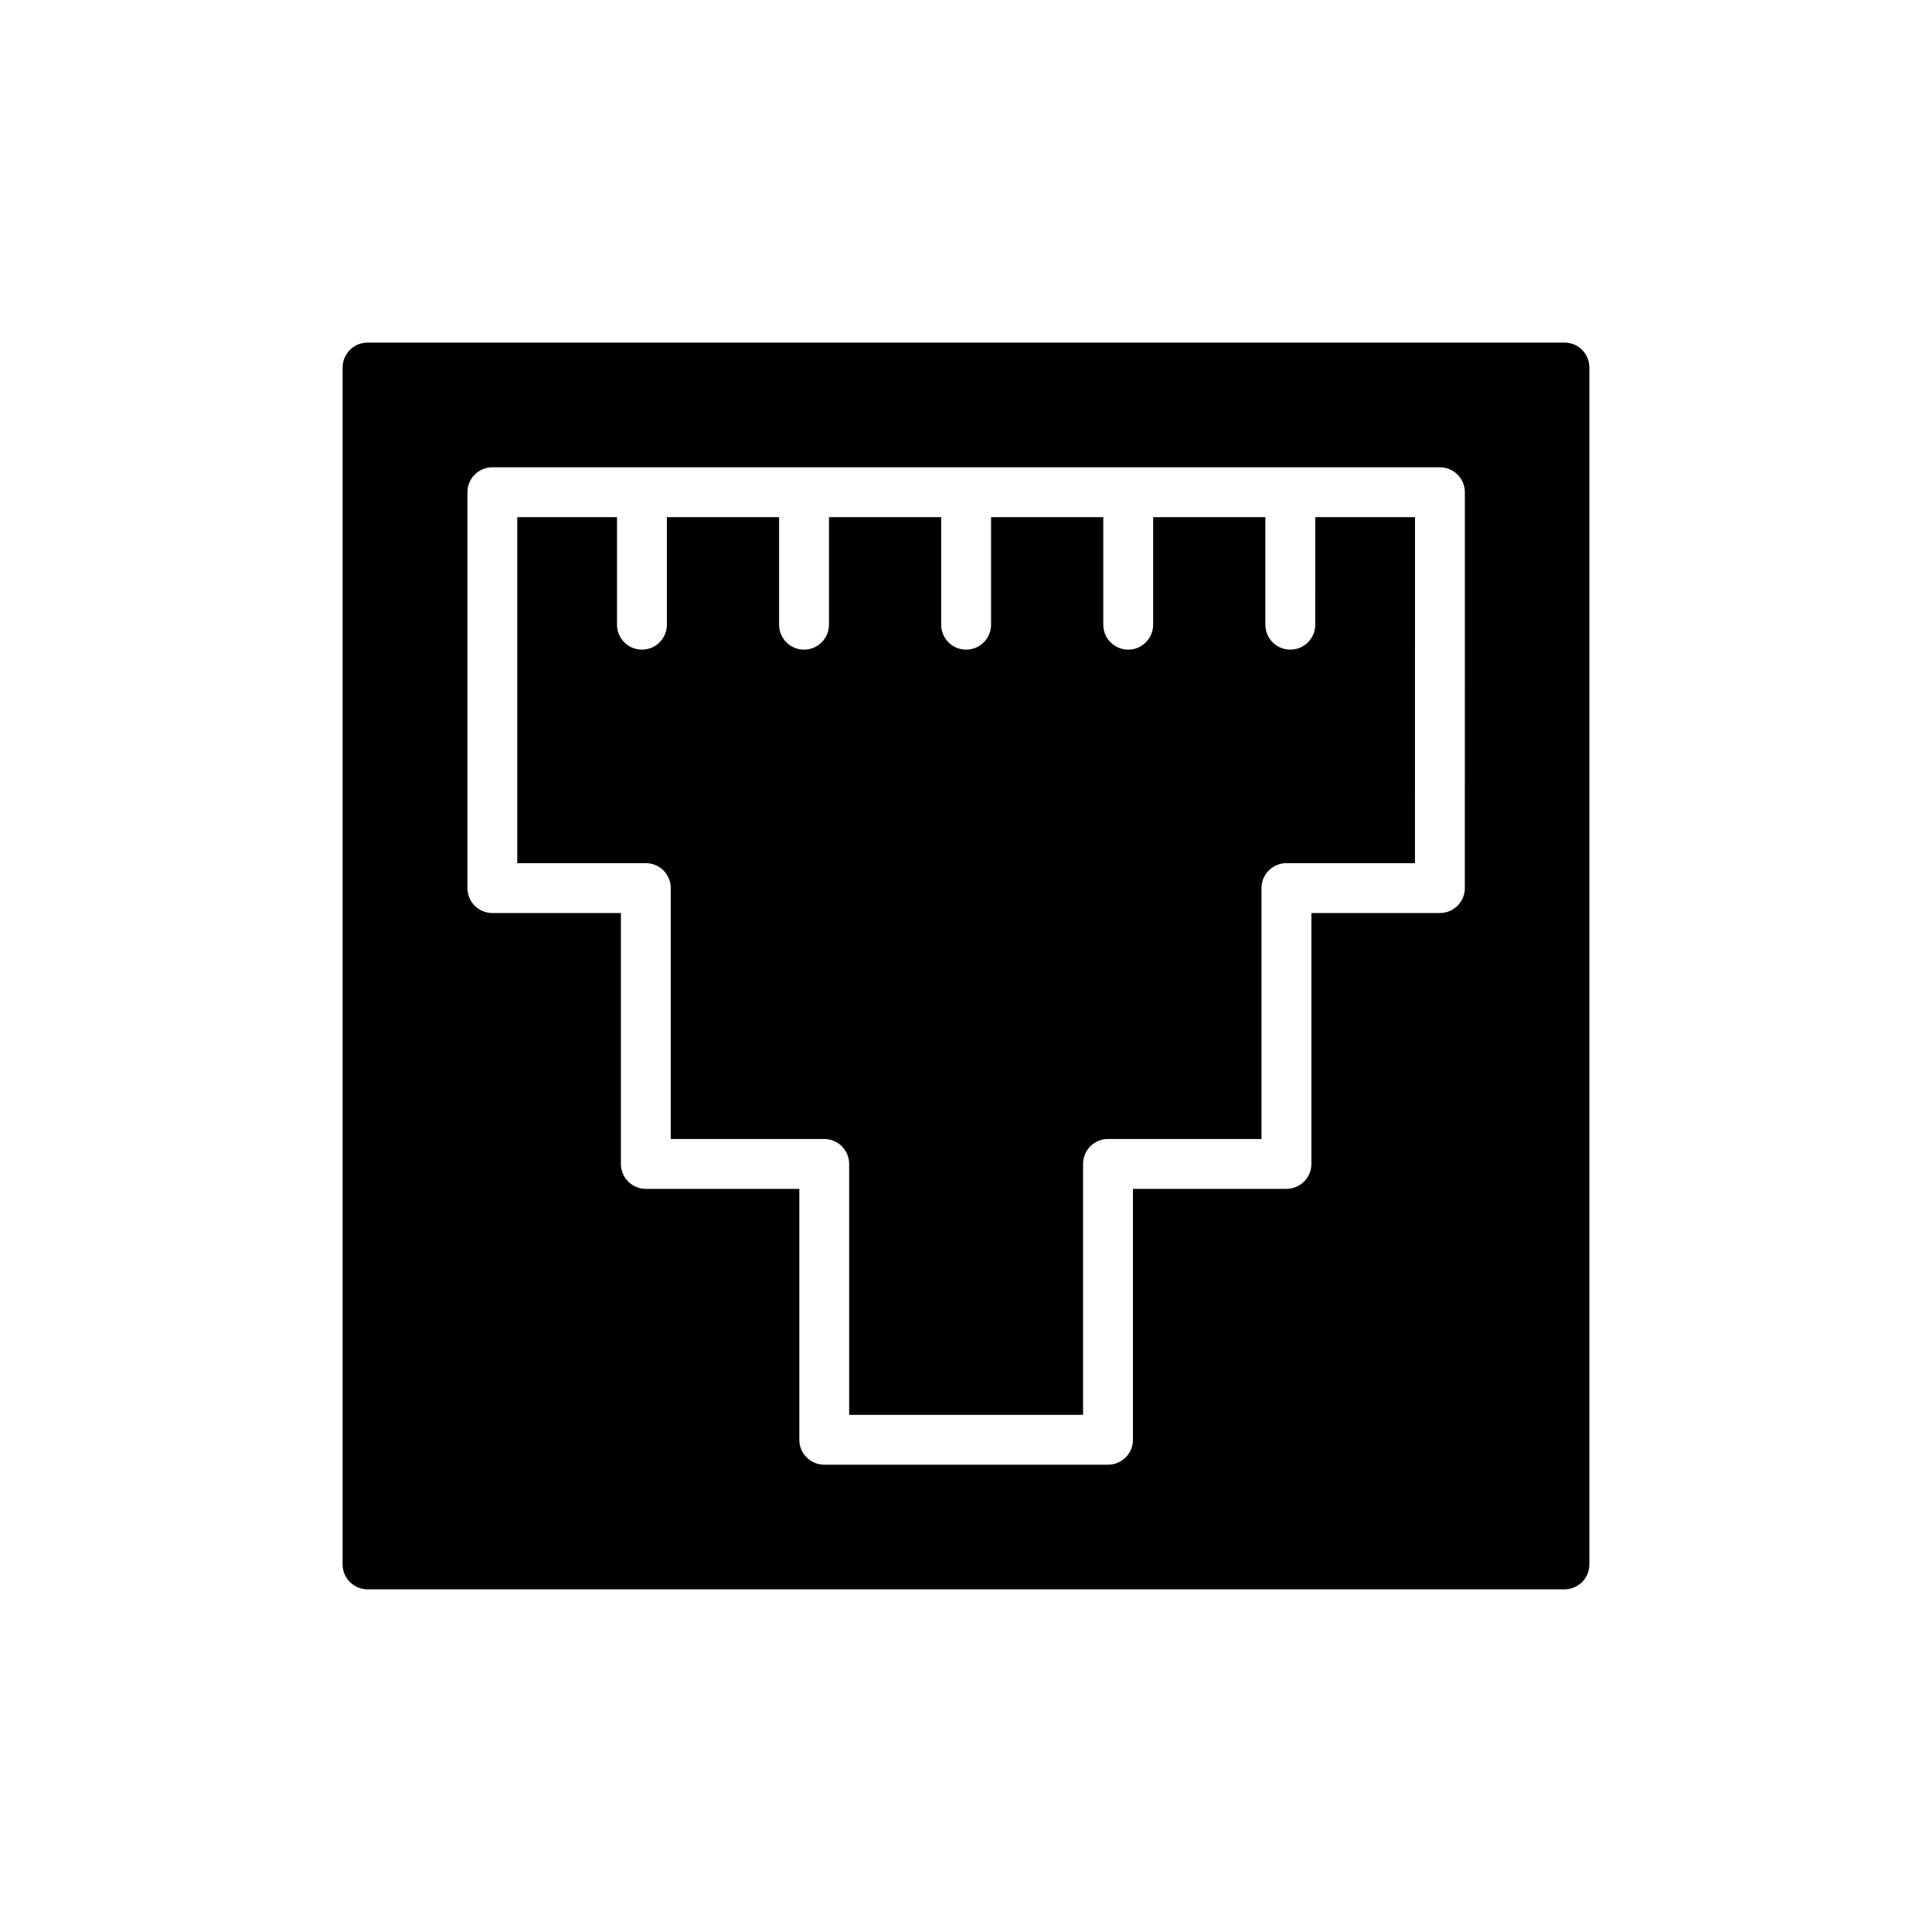
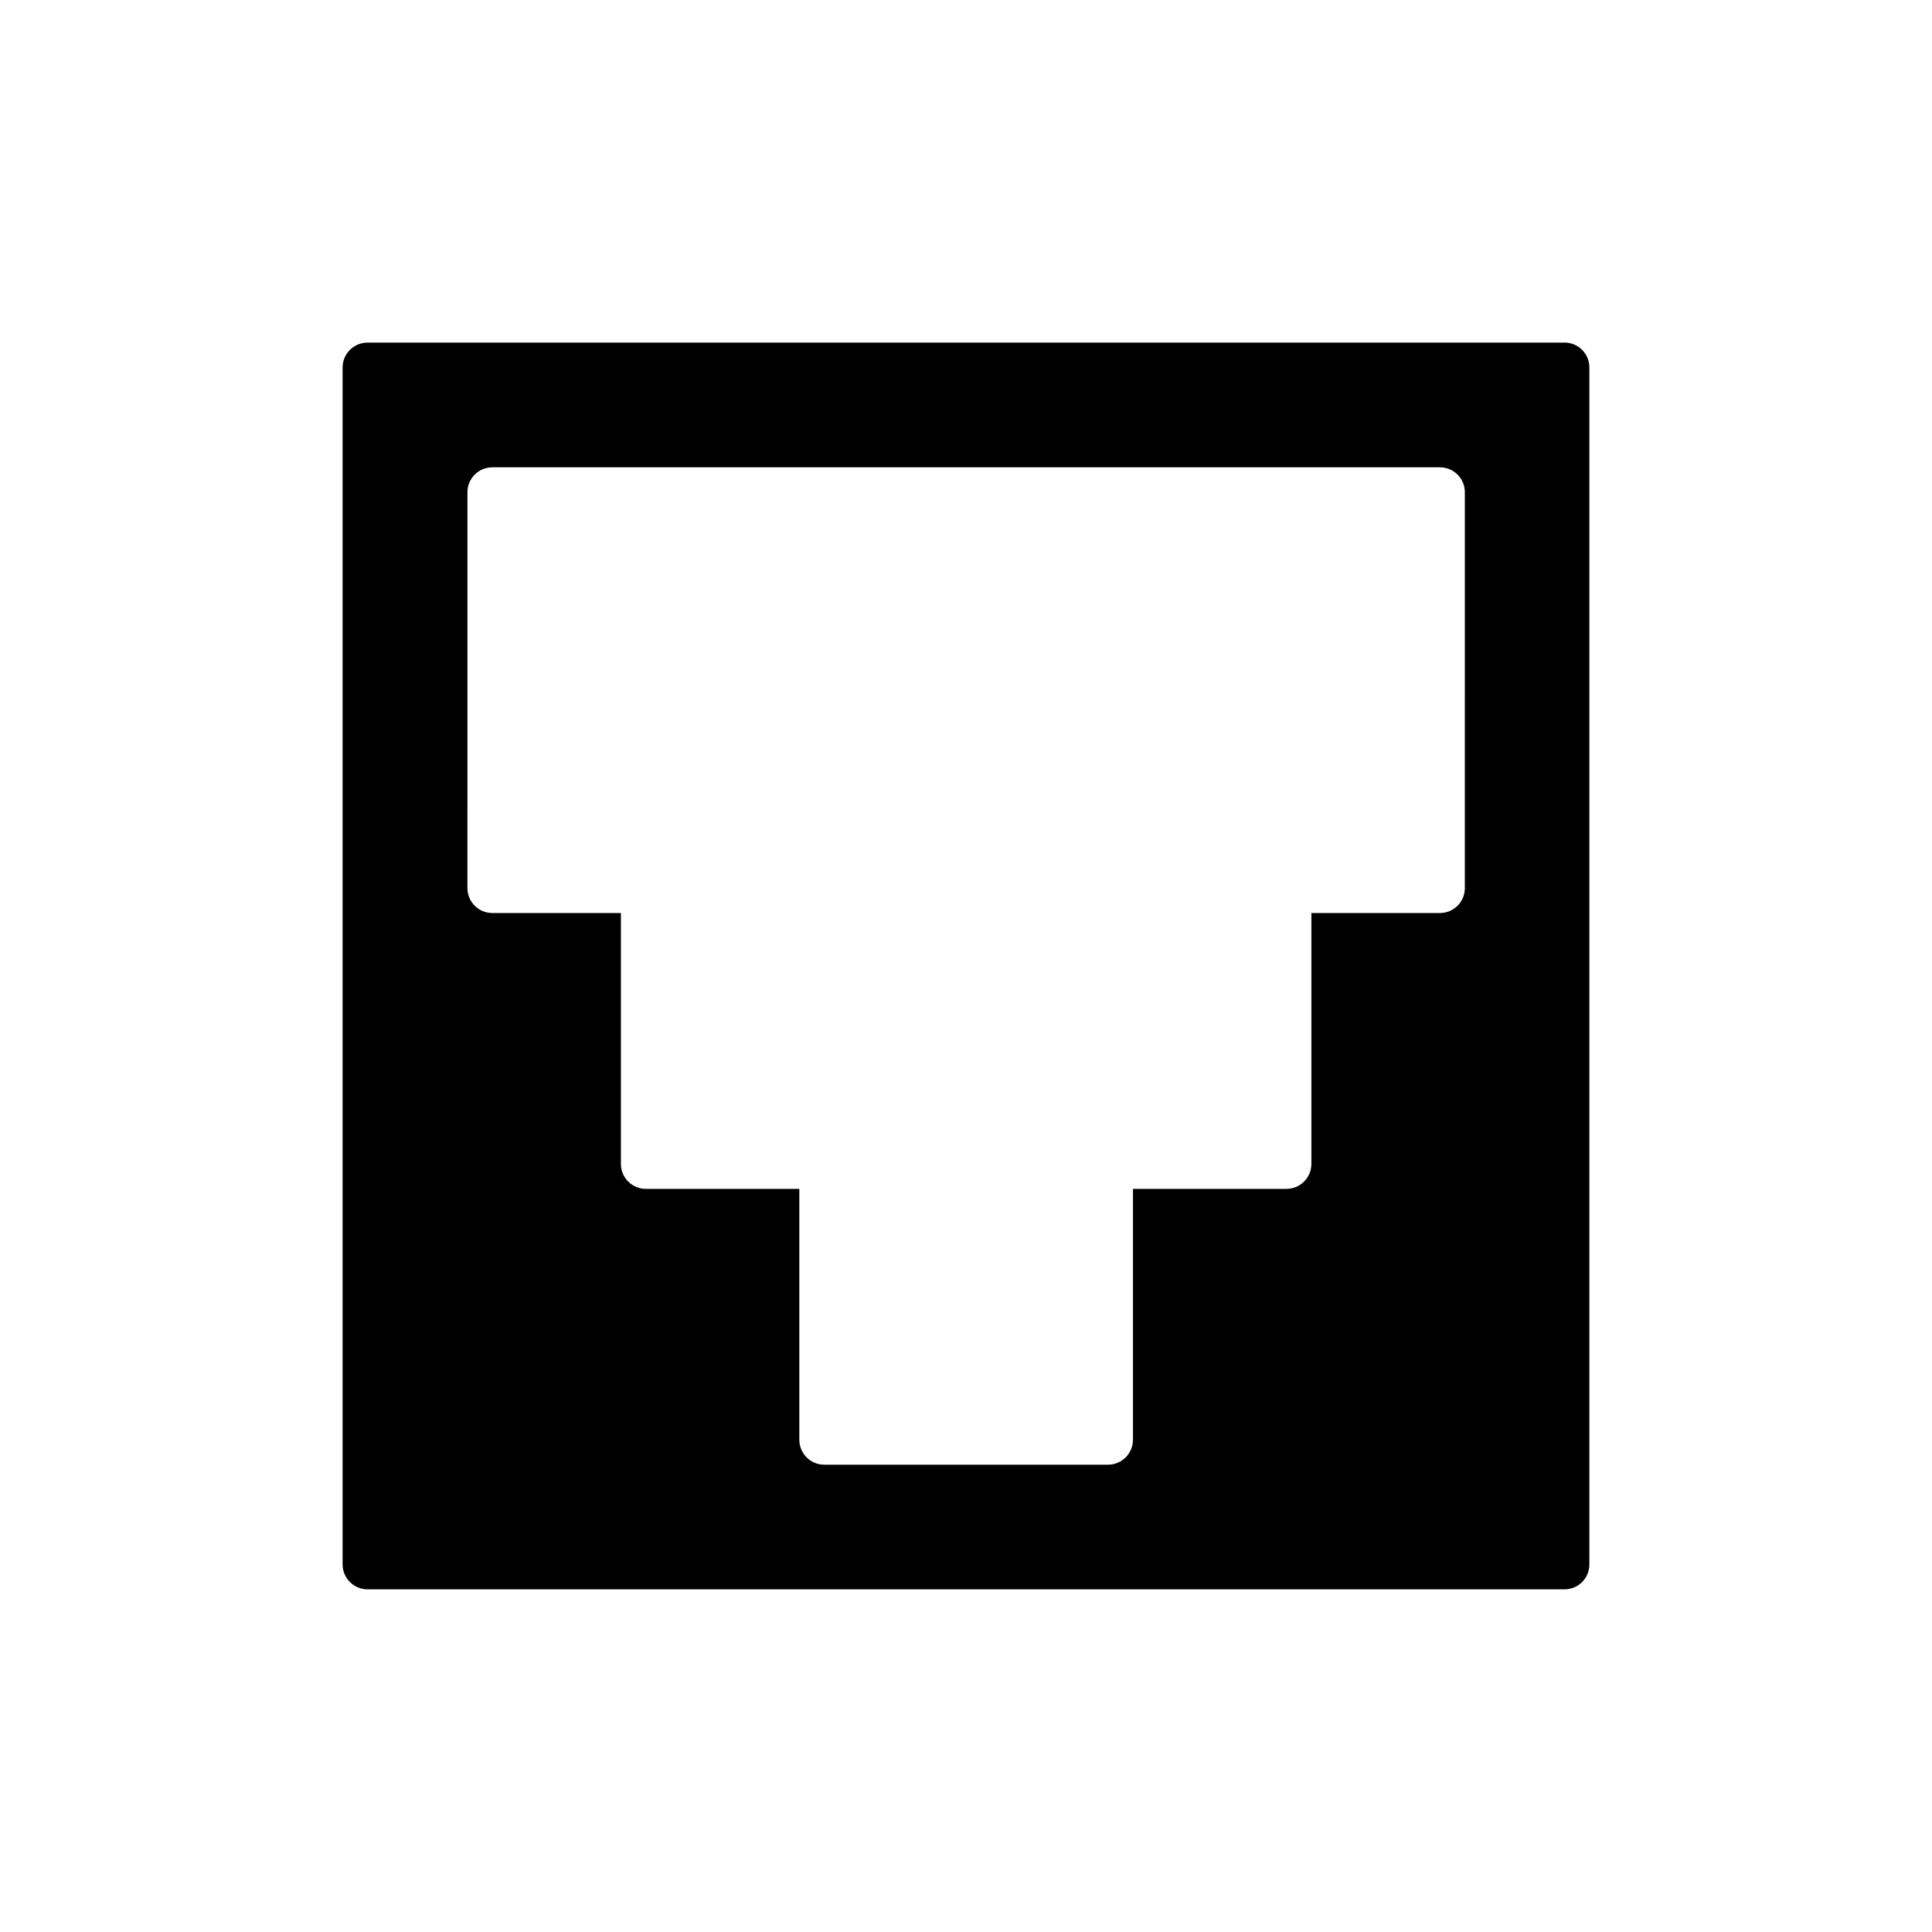
<svg xmlns="http://www.w3.org/2000/svg" fill="#000000" width="800px" height="800px" version="1.1" viewBox="144 144 512 512">
  <g>
    <path d="m558.59 234.79h-317.19c-3.633 0-6.609 2.973-6.609 6.606v317.19c0 3.633 2.973 6.606 6.609 6.606h317.19c3.699 0 6.609-2.973 6.609-6.606v-317.19c0-3.637-2.906-6.609-6.609-6.609zm-26.391 144.56c0 3.652-2.957 6.609-6.609 6.609h-34.059v66.492c0 3.652-2.957 6.609-6.609 6.609h-40.676v66.492c0 3.652-2.957 6.609-6.609 6.609h-75.199c-3.652 0-6.609-2.957-6.609-6.609v-66.492h-40.676c-3.652 0-6.609-2.957-6.609-6.609v-66.492h-34.066c-3.652 0-6.609-2.957-6.609-6.609l0.004-104.9c0-3.652 2.957-6.609 6.609-6.609h251.11c3.652 0 6.609 2.957 6.609 6.609z" />
-     <path d="m492.55 309.55c0 3.652-2.957 6.609-6.609 6.609-3.652 0-6.609-2.957-6.609-6.609v-28.496h-29.738v28.496c0 3.652-2.957 6.609-6.609 6.609-3.652 0-6.609-2.957-6.609-6.609v-28.496h-29.738v28.496c0 3.652-2.957 6.609-6.609 6.609s-6.609-2.957-6.609-6.609v-28.496h-29.738v28.496c0 3.652-2.957 6.609-6.609 6.609-3.652 0-6.609-2.957-6.609-6.609v-28.496h-29.738v28.496c0 3.652-2.957 6.609-6.609 6.609-3.652 0-6.609-2.957-6.609-6.609v-28.496h-26.434v91.688h34.066c3.652 0 6.609 2.957 6.609 6.606v66.496h40.676c3.652 0 6.609 2.957 6.609 6.606v66.496h61.984v-66.496c0-3.652 2.957-6.606 6.609-6.606h40.676v-66.496c0-3.652 2.957-6.606 6.609-6.606h34.062l0.012-91.688h-26.434z" />
  </g>
</svg>